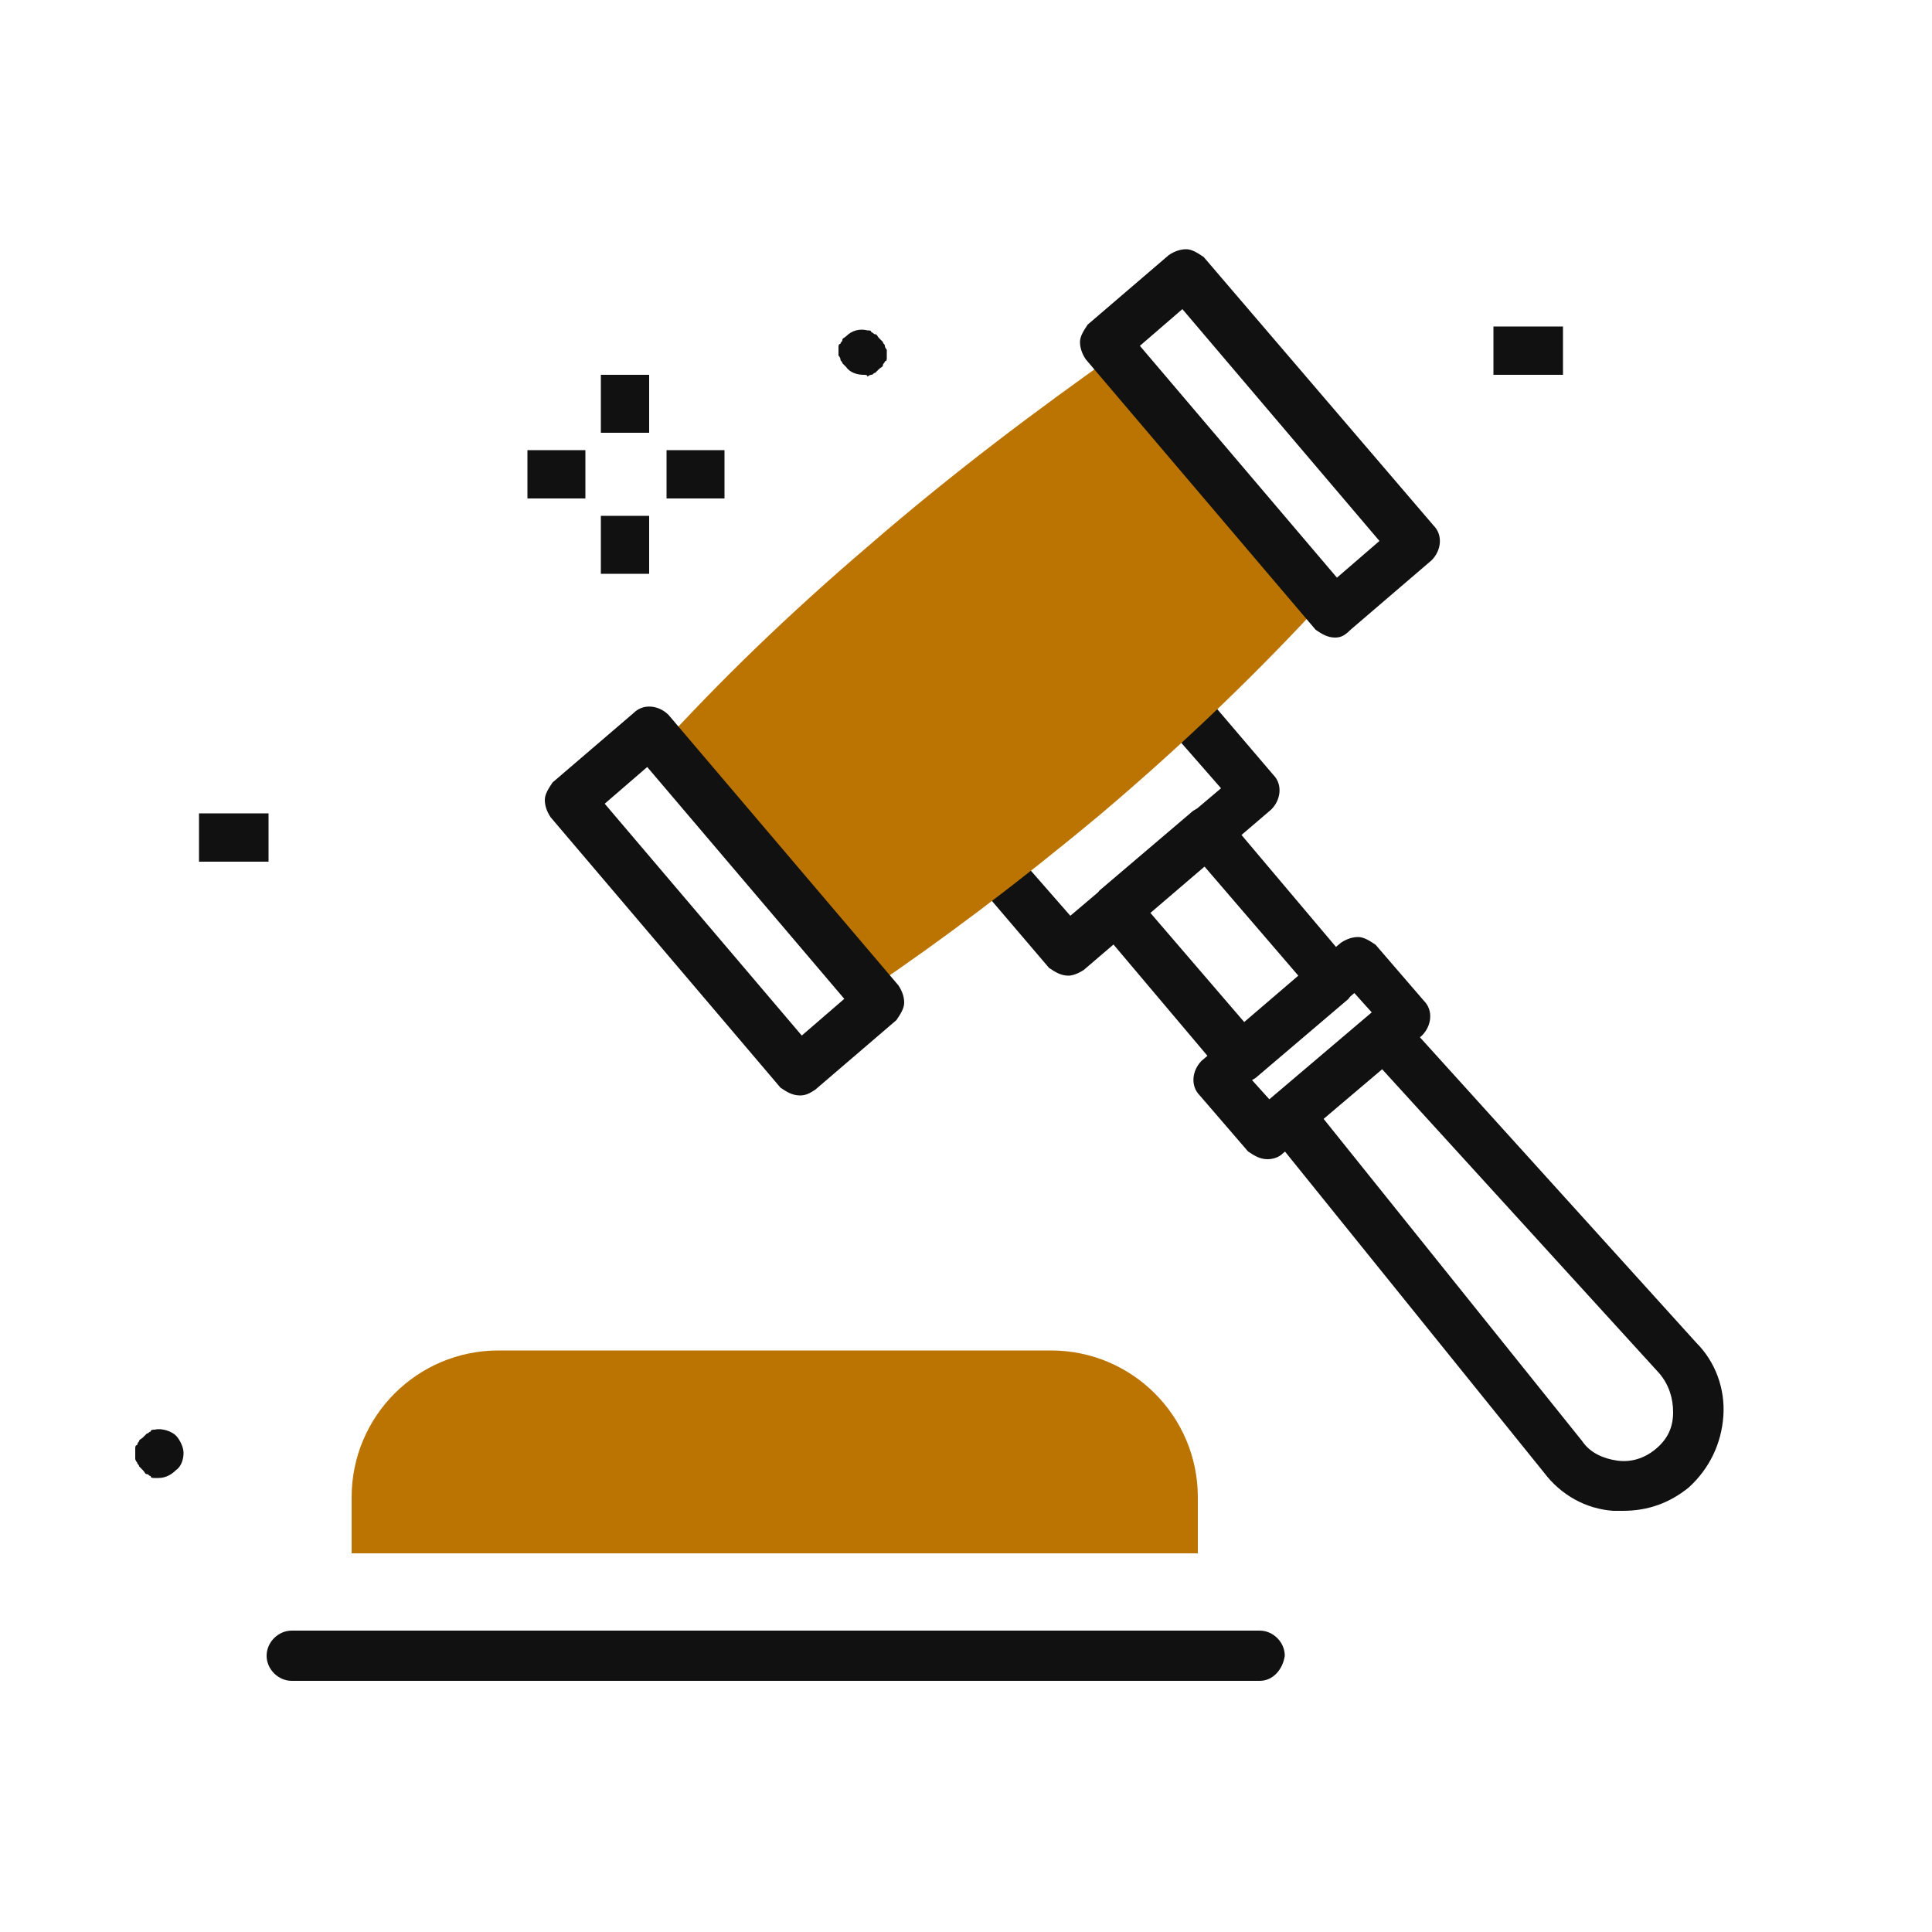
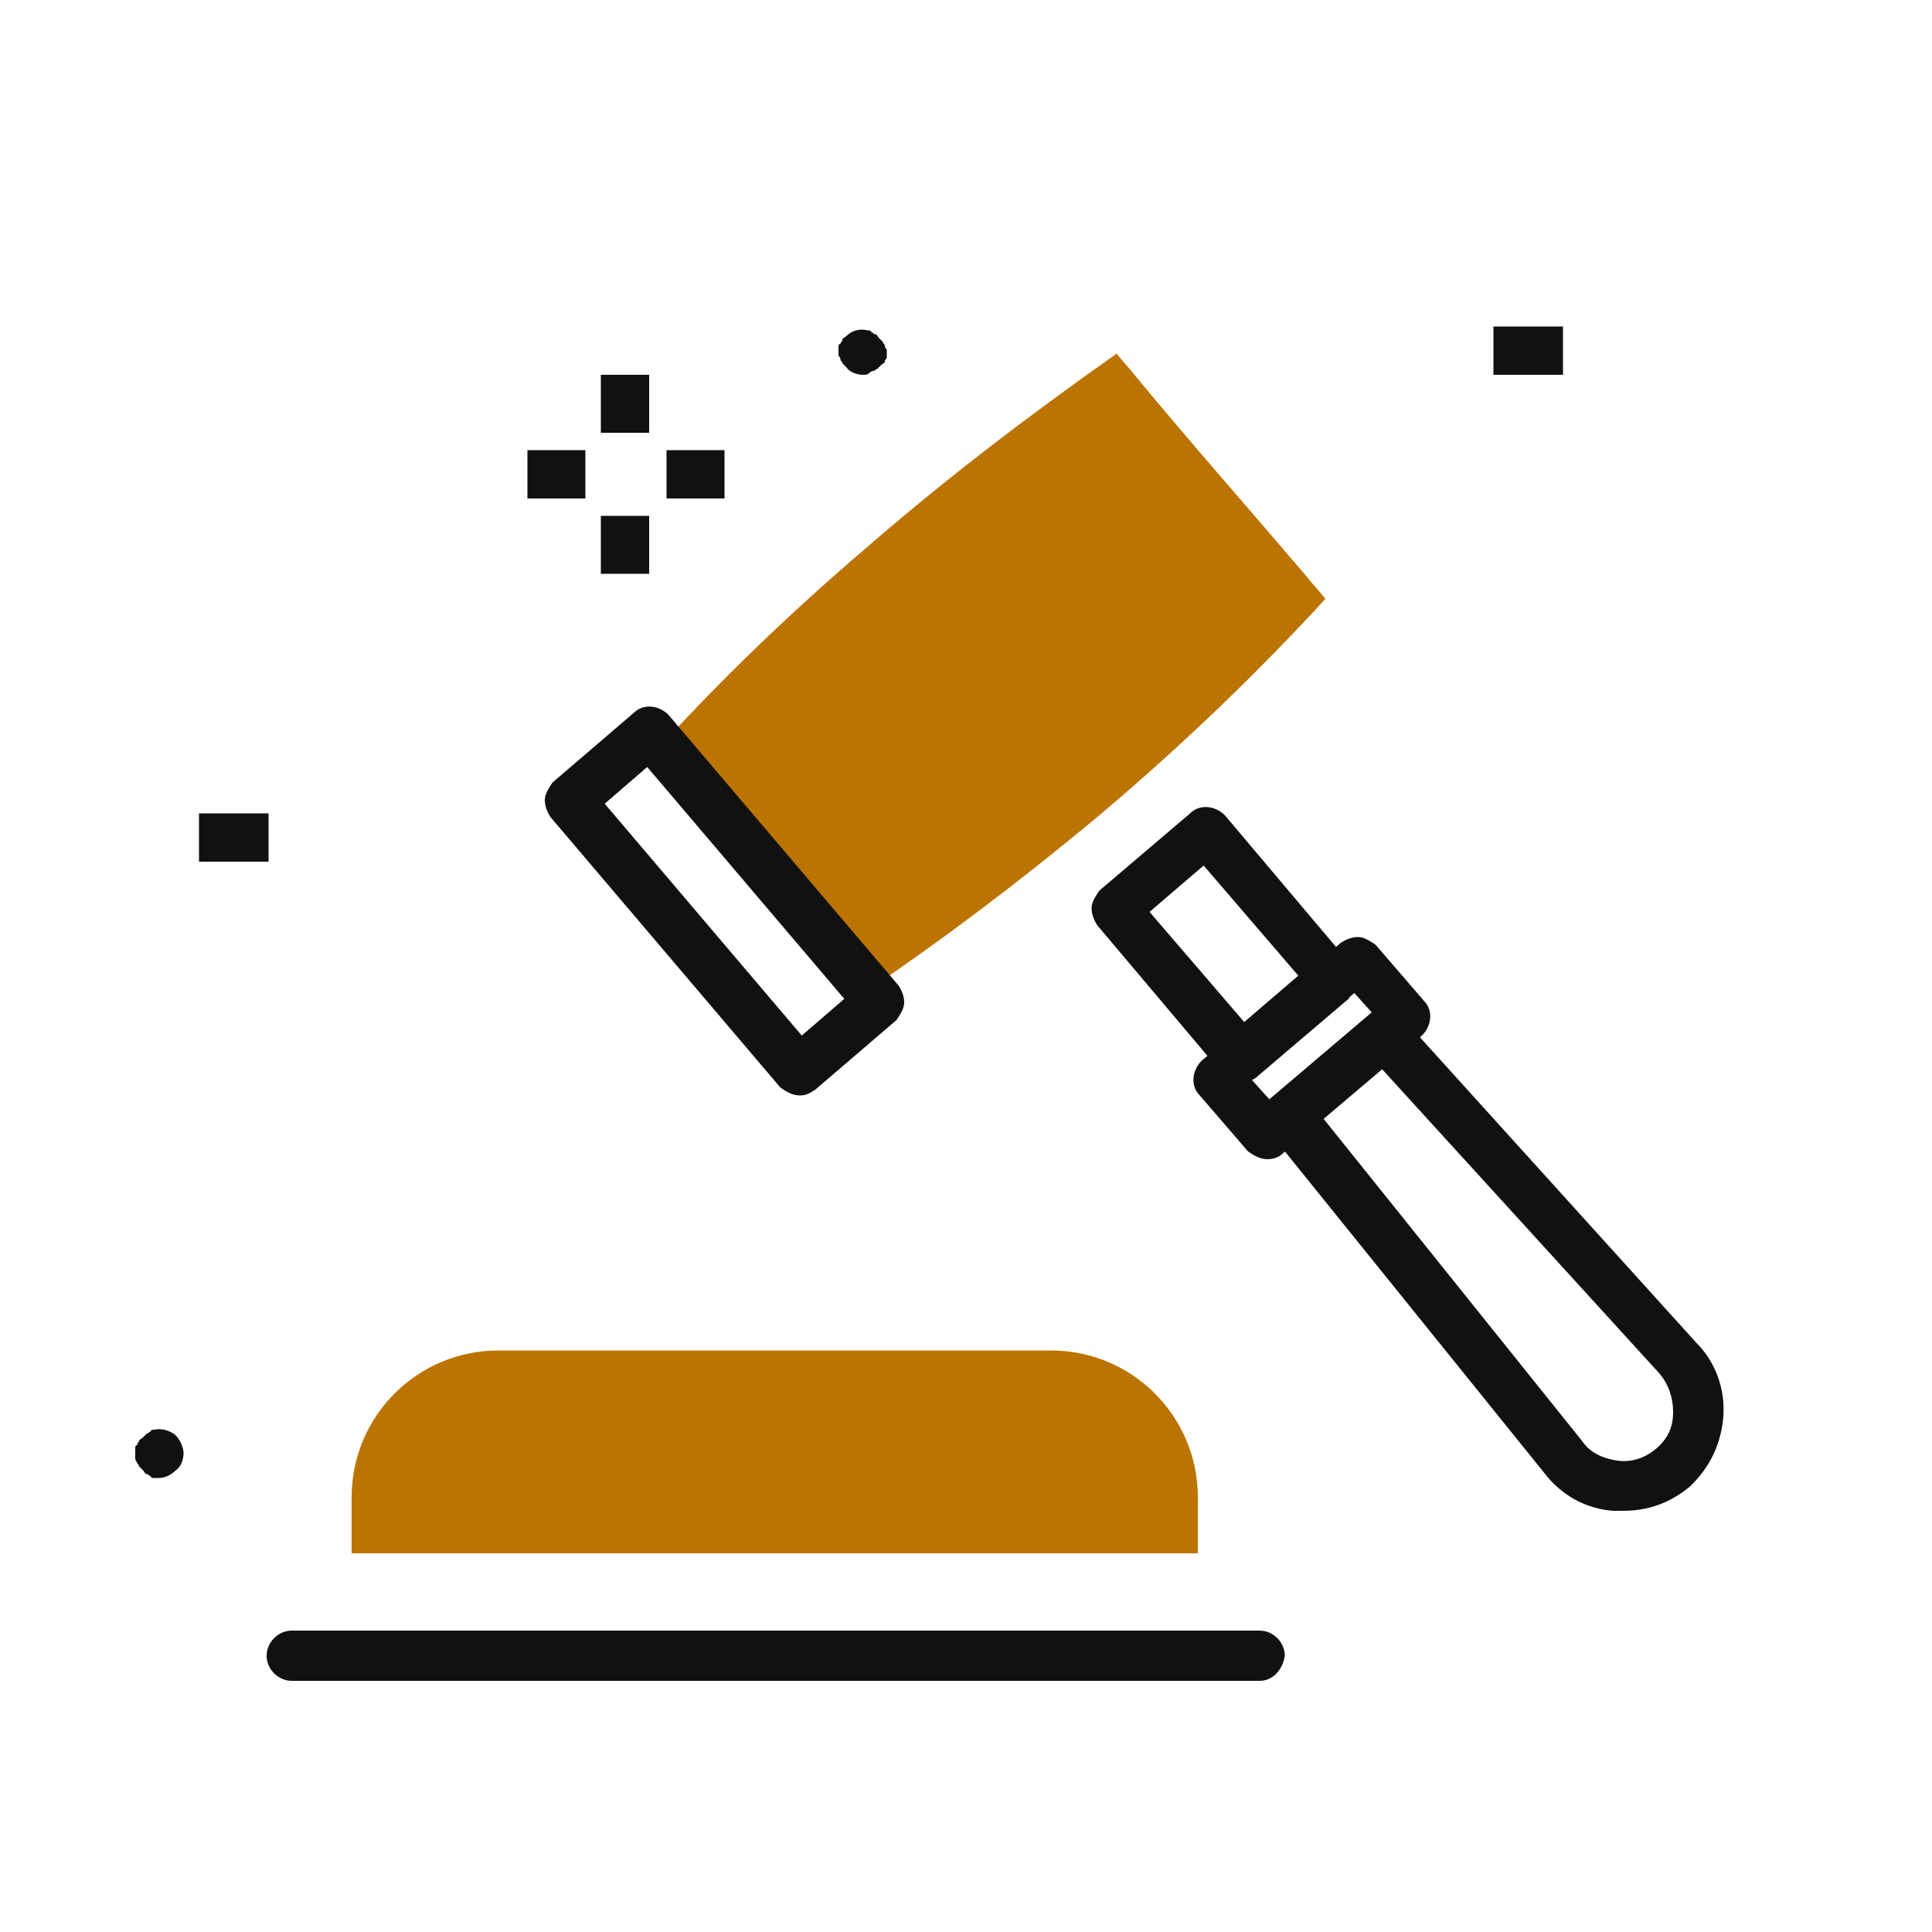
<svg xmlns="http://www.w3.org/2000/svg" version="1.1" id="Layer_1" x="0px" y="0px" viewBox="0 0 100 100" style="enable-background:new 0 0 100 100;" xml:space="preserve">
  <style type="text/css">
	.st0{fill:#BB7401;}
	.st1{fill:#111111;}
	.st2{fill:#FFFFFF;}
</style>
  <g id="Icon_9">
    <g>
-       <path class="st1" d="M55.3,50.5c-0.4,0-0.7-0.2-1-0.4l-2.9-3.4c-0.5-0.5-0.4-1.3,0.1-1.8c0.5-0.5,1.3-0.4,1.8,0.1l2.1,2.4l7.8-6.6    l-2.1-2.4c-0.5-0.5-0.4-1.3,0.1-1.8c0.5-0.5,1.3-0.4,1.8,0.1l2.9,3.4c0.5,0.5,0.4,1.3-0.1,1.8l-9.7,8.3    C55.8,50.4,55.5,50.5,55.3,50.5z" />
-     </g>
+       </g>
    <g>
      <path class="st1" d="M64.3,56c-0.4,0-0.7-0.2-1-0.4l-6.5-7.7c-0.2-0.3-0.3-0.6-0.3-0.9c0-0.3,0.2-0.6,0.4-0.9l4.7-4    c0.5-0.5,1.3-0.4,1.8,0.1l6.5,7.7c0.2,0.3,0.3,0.6,0.3,0.9c0,0.3-0.2,0.6-0.4,0.9l-4.7,4C64.9,55.9,64.6,56,64.3,56z M59.5,47.2    l4.9,5.7l2.8-2.4l-4.9-5.7L59.5,47.2z" />
    </g>
    <path class="st0" d="M44.9,28.3c-4.1,3.5-7.7,7-10.7,10.3l1,1.2L44,50l1,1.2c3.7-2.5,7.7-5.5,11.9-9c4.5-3.8,8.4-7.6,11.7-11.2   c-0.3-0.4-0.7-0.8-1-1.2c-2.9-3.4-5.9-6.8-8.8-10.3c-0.3-0.4-0.7-0.8-1-1.2C53.7,21.2,49.4,24.4,44.9,28.3z" />
    <g>
      <g>
        <rect x="31.1" y="19.4" class="st1" width="2.5" height="3" />
      </g>
      <g>
        <rect x="31.1" y="26.7" class="st1" width="2.5" height="3" />
      </g>
      <g>
        <rect x="34.5" y="23.3" class="st1" width="3" height="2.5" />
      </g>
      <g>
        <rect x="27.3" y="23.3" class="st1" width="3" height="2.5" />
      </g>
    </g>
    <g>
      <rect x="10.3" y="42.1" class="st1" width="3.6" height="2.5" />
    </g>
    <g>
      <rect x="77.3" y="16.9" class="st1" width="3.6" height="2.5" />
    </g>
    <g>
      <path class="st1" d="M8.2,76.5c-0.1,0-0.2,0-0.2,0c-0.1,0-0.2,0-0.2-0.1c-0.1,0-0.1-0.1-0.2-0.1c-0.1,0-0.1-0.1-0.2-0.2    c-0.1-0.1-0.1-0.1-0.2-0.2c0-0.1-0.1-0.1-0.1-0.2C7,75.6,7,75.5,7,75.5c0-0.1,0-0.2,0-0.2C7,75.1,7,75,7,75c0-0.1,0-0.2,0.1-0.2    c0-0.1,0.1-0.2,0.1-0.2c0-0.1,0.1-0.1,0.2-0.2c0.1-0.1,0.1-0.1,0.2-0.2c0.1,0,0.1-0.1,0.2-0.1C7.8,74,7.9,74,8,74    c0.4-0.1,0.9,0.1,1.1,0.3c0.2,0.2,0.4,0.6,0.4,0.9c0,0.3-0.1,0.7-0.4,0.9C8.9,76.3,8.6,76.5,8.2,76.5z" />
    </g>
    <g>
-       <path class="st1" d="M44.7,19.4c-0.3,0-0.7-0.1-0.9-0.4c-0.1-0.1-0.1-0.1-0.2-0.2c0-0.1-0.1-0.1-0.1-0.2c0-0.1-0.1-0.2-0.1-0.2    c0-0.1,0-0.2,0-0.2c0-0.1,0-0.2,0-0.2c0-0.1,0-0.2,0.1-0.2c0-0.1,0.1-0.1,0.1-0.2c0-0.1,0.1-0.1,0.2-0.2c0.3-0.3,0.7-0.4,1.1-0.3    c0.1,0,0.2,0,0.2,0.1c0.1,0,0.1,0.1,0.2,0.1c0.1,0,0.1,0.1,0.2,0.2c0.1,0.1,0.1,0.1,0.2,0.2c0,0.1,0.1,0.1,0.1,0.2    c0,0.1,0.1,0.2,0.1,0.2c0,0.1,0,0.2,0,0.2c0,0.1,0,0.2,0,0.2c0,0.1,0,0.2-0.1,0.2c0,0.1-0.1,0.1-0.1,0.2c0,0.1-0.1,0.1-0.2,0.2    c-0.1,0.1-0.1,0.1-0.2,0.2c-0.1,0-0.1,0.1-0.2,0.1c-0.1,0-0.2,0.1-0.2,0.1C44.9,19.4,44.8,19.4,44.7,19.4z" />
+       <path class="st1" d="M44.7,19.4c-0.3,0-0.7-0.1-0.9-0.4c-0.1-0.1-0.1-0.1-0.2-0.2c0-0.1-0.1-0.1-0.1-0.2c0-0.1-0.1-0.2-0.1-0.2    c0-0.1,0-0.2,0-0.2c0-0.1,0-0.2,0-0.2c0-0.1,0-0.2,0.1-0.2c0-0.1,0.1-0.1,0.1-0.2c0-0.1,0.1-0.1,0.2-0.2c0.3-0.3,0.7-0.4,1.1-0.3    c0.1,0,0.2,0,0.2,0.1c0.1,0,0.1,0.1,0.2,0.1c0.1,0,0.1,0.1,0.2,0.2c0.1,0.1,0.1,0.1,0.2,0.2c0,0.1,0.1,0.1,0.1,0.2    c0,0.1,0.1,0.2,0.1,0.2c0,0.1,0,0.2,0,0.2c0,0.1,0,0.2,0,0.2c0,0.1-0.1,0.1-0.1,0.2c0,0.1-0.1,0.1-0.2,0.2    c-0.1,0.1-0.1,0.1-0.2,0.2c-0.1,0-0.1,0.1-0.2,0.1c-0.1,0-0.2,0.1-0.2,0.1C44.9,19.4,44.8,19.4,44.7,19.4z" />
    </g>
    <g>
      <path class="st1" d="M41.4,56.7c-0.4,0-0.7-0.2-1-0.4L28.5,42.3c-0.2-0.3-0.3-0.6-0.3-0.9c0-0.3,0.2-0.6,0.4-0.9l4.2-3.6    c0.5-0.5,1.3-0.4,1.8,0.1L46.5,51c0.2,0.3,0.3,0.6,0.3,0.9c0,0.3-0.2,0.6-0.4,0.9l-4.2,3.6C41.9,56.6,41.7,56.7,41.4,56.7z     M31.3,41.6l10.2,12l2.2-1.9l-10.2-12L31.3,41.6z" />
    </g>
    <g>
-       <path class="st1" d="M69.1,33c-0.4,0-0.7-0.2-1-0.4L56.2,18.6c-0.2-0.3-0.3-0.6-0.3-0.9c0-0.3,0.2-0.6,0.4-0.9l4.2-3.6    c0.3-0.2,0.6-0.3,0.9-0.3c0.3,0,0.6,0.2,0.9,0.4l11.9,13.9c0.5,0.5,0.4,1.3-0.1,1.8l-4.2,3.6C69.6,32.9,69.4,33,69.1,33z M59,17.9    l10.2,12l2.2-1.9L61.2,16L59,17.9z" />
-     </g>
+       </g>
    <g>
      <path class="st1" d="M65.6,60C65.5,60,65.5,60,65.6,60c-0.4,0-0.7-0.2-1-0.4l-2.5-2.9c-0.5-0.5-0.4-1.3,0.1-1.8l7.2-6.1    c0.3-0.2,0.6-0.3,0.9-0.3c0.3,0,0.6,0.2,0.9,0.4l2.5,2.9c0.5,0.5,0.4,1.3-0.1,1.8l-7.2,6.1C66.2,59.9,65.9,60,65.6,60z M64.8,55.9    l0.9,1l5.3-4.5l-0.9-1L64.8,55.9z" />
    </g>
    <g>
      <path class="st1" d="M84,78.2c-0.2,0-0.4,0-0.5,0c-1.4-0.1-2.7-0.8-3.6-2L65.7,58.6c-0.4-0.5-0.4-1.3,0.2-1.8l4.9-4.2    c0.5-0.4,1.3-0.4,1.8,0.1l15.2,16.8c1,1,1.5,2.4,1.4,3.8c-0.1,1.4-0.7,2.7-1.8,3.7l0,0C86.4,77.8,85.3,78.2,84,78.2z M86.6,76    L86.6,76L86.6,76z M68.5,57.9l13.4,16.7c0,0,0,0,0,0c0.4,0.6,1.1,0.9,1.8,1c0.7,0.1,1.4-0.1,2-0.6c0.6-0.5,0.9-1.1,0.9-1.9    c0-0.7-0.2-1.4-0.7-2c0,0,0,0,0,0L71.5,55.3L68.5,57.9z" />
    </g>
    <path class="st0" d="M62.1,80.4H18.2v-2.9c0-4.2,3.4-7.6,7.6-7.6h28.6c4.2,0,7.6,3.4,7.6,7.6V80.4z" />
    <g>
      <path class="st1" d="M65.2,87H15.1c-0.7,0-1.3-0.6-1.3-1.3c0-0.7,0.6-1.3,1.3-1.3h50.1c0.7,0,1.3,0.6,1.3,1.3    C66.4,86.4,65.9,87,65.2,87z" />
    </g>
  </g>
</svg>